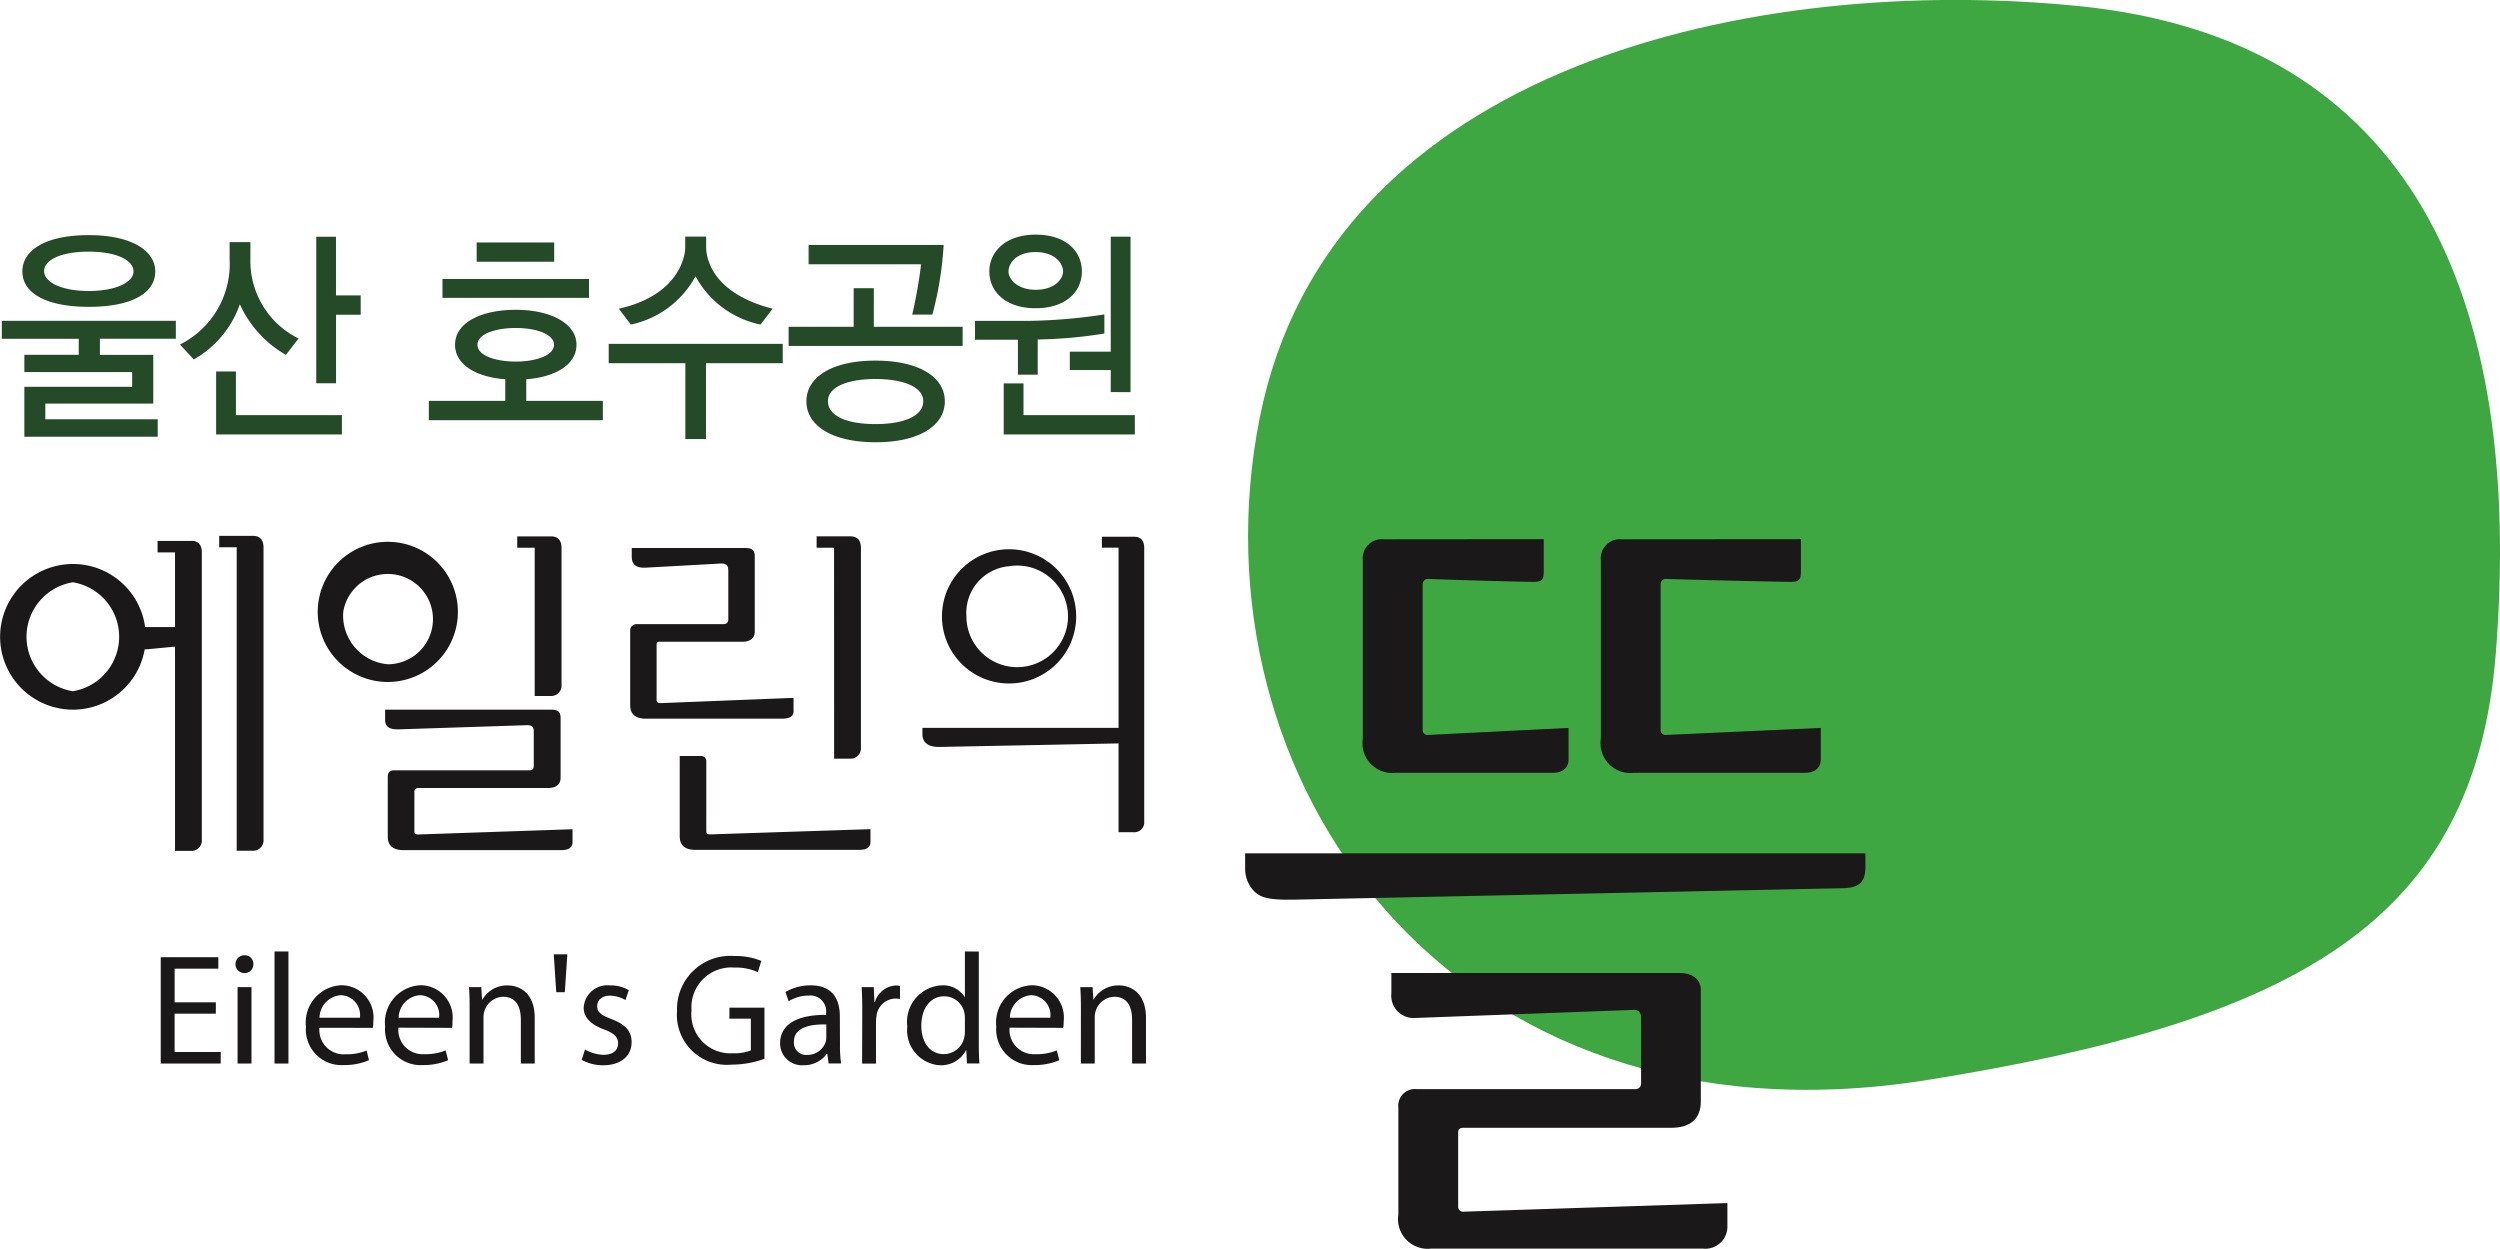
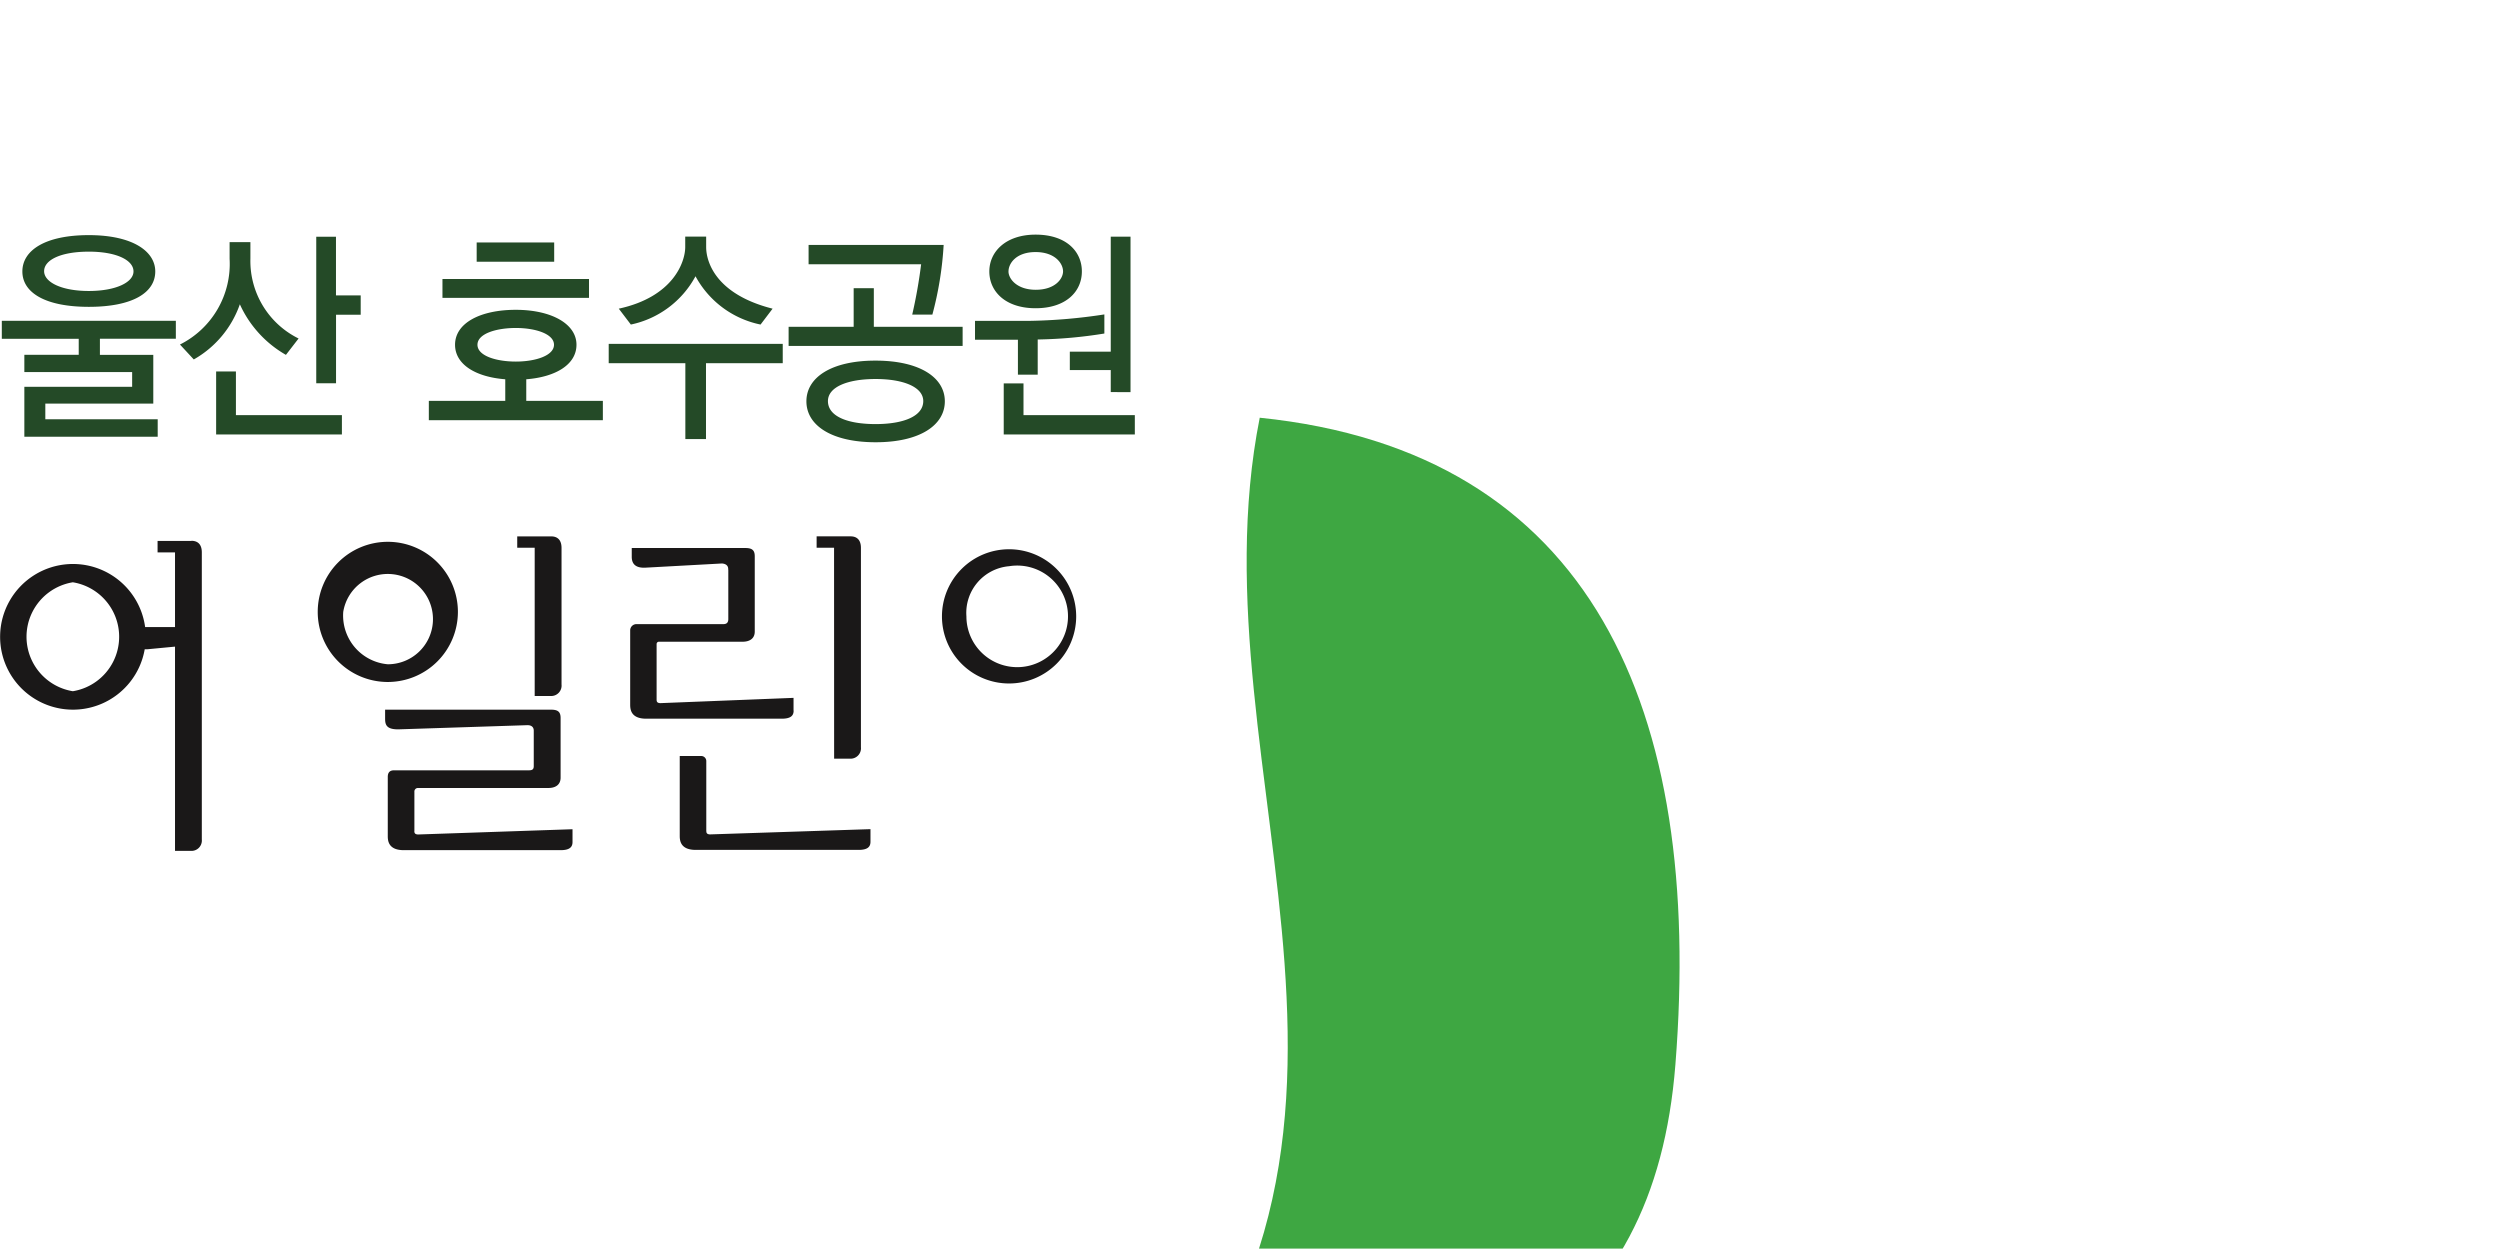
<svg xmlns="http://www.w3.org/2000/svg" width="120.135" height="60">
  <path fill="#244a27" d="M3.783 16.281H.087v-.864H8.45v.862H4.801v.774h2.565v2.342H2.178v.752h5.4v.84H1.17v-2.4h5.18v-.707H1.17v-.829h2.613Zm.485-1.536c-2.1 0-3.193-.686-3.193-1.7s1.093-1.746 3.193-1.746 3.193.774 3.193 1.746c0 1.017-1.084 1.7-3.193 1.7m0-2.652c-1.35 0-2.148.4-2.148.939 0 .52.818.951 2.148.951 1.311 0 2.147-.42 2.147-.94 0-.541-.817-.95-2.147-.95m9.472 4.96a5.33 5.33 0 0 1-2.214-2.431 4.9 4.9 0 0 1-2.214 2.651l-.664-.717a4.33 4.33 0 0 0 2.385-4.122v-.8h1v.8a4.15 4.15 0 0 0 2.315 3.832Zm-3.354 3.824v-3.028h.951v2.1h5.093v.928Zm5.759-9.5v2.818h1.188v.929h-1.185v3.293h-.951v-7.04Zm4.462 8.815v-.928h3.673v-1.038c-1.435-.111-2.413-.719-2.413-1.659 0-1.049 1.226-1.679 2.918-1.679s2.917.663 2.917 1.679c0 .94-.979 1.547-2.413 1.659v1.038h3.681v.928Zm.655-6.785h7.042v.906h-7.042Zm1.644-1.757h3.725v.928h-3.725Zm1.882 4.111c-.95 0-1.844.276-1.844.806s.893.808 1.844.808 1.834-.288 1.834-.808-.884-.806-1.834-.806m9.138 1.691v3.647h-.992v-3.647h-3.683v-.929h8.363v.929Zm-3.611-1.856-.58-.763c2.642-.575 3.193-2.265 3.193-2.962v-.5h1.006v.5c0 .7.447 2.266 3.193 2.962l-.579.763a4.6 4.6 0 0 1-3.126-2.321 4.6 4.6 0 0 1-3.107 2.321m7.581 1.026v-.917h3.126v-1.857h.969v1.857h4.267v.917Zm4.181 4.63c-2.129 0-3.326-.818-3.326-1.967s1.2-1.956 3.317-1.956c2.138 0 3.335.817 3.335 1.956s-1.187 1.967-3.325 1.967m2.727-6.134h-.969a24 24 0 0 0 .428-2.42h-5.408v-.928h6.49a16.5 16.5 0 0 1-.542 3.348m-5.018 4.156c0 .73.931 1.105 2.29 1.105 1.339 0 2.29-.376 2.29-1.105 0-.674-.95-1.061-2.29-1.061-1.359 0-2.29.387-2.29 1.061m10.08-2.961v1.691h-.951v-1.68h-2.062v-.906h2.652a26 26 0 0 0 3.564-.309v.918a22 22 0 0 1-3.2.287m2.119-3.271c0 .973-.77 1.769-2.223 1.769s-2.224-.807-2.224-1.769c0-.939.779-1.768 2.224-1.768 1.483 0 2.223.818 2.223 1.768m-3.755 7.834v-2.453h.95v1.525h5.35v.928Zm.228-7.836c0 .354.4.884 1.311.884.931 0 1.312-.53 1.312-.884 0-.376-.381-.928-1.321-.928s-1.3.552-1.3.928m4.913 5.8v-1.058h-1.967v-.884h1.967v-5.526h.95v7.471Z" />
-   <path fill="#3ea742" d="M60.536 20.073C63.914 3.078 84.414-1.286 99.961.3c15.979 1.63 21.324 14.018 19.974 31.082-1.024 12.933-9.575 17.69-27.458 20.539C69.642 55.477 57.1 37.37 60.536 20.069" />
+   <path fill="#3ea742" d="M60.536 20.073c15.979 1.63 21.324 14.018 19.974 31.082-1.024 12.933-9.575 17.69-27.458 20.539C69.642 55.477 57.1 37.37 60.536 20.069" />
  <path fill="#1a1818" d="M33.94 39.931v-3.346a.244.244 0 0 0-.253-.256h-1.023v3.829c0 .218.02.683.77.683h7.822c.433 0 .574-.145.574-.391v-.606l-7.7.252c-.176 0-.188-.088-.188-.169m4.191-5.784v-.608l-6.39.253c-.178 0-.19-.087-.19-.169v-2.674a.11.11 0 0 1 .123-.107h4c.376 0 .593-.174.593-.487v-3.617c0-.3-.13-.4-.462-.4h-5.449v.424c0 .289.135.556.684.519l3.651-.2c.151.011.3.076.3.265a.1.1 0 0 0 .005.041v2.368c0 .218-.139.241-.246.241h-4.156a.3.3 0 0 0-.313.288v3.576c0 .217.021.68.77.68h6.511c.433 0 .573-.144.573-.388m-18.224 5.783v-1.883a.17.17 0 0 1 .181-.182h6.255c.369 0 .582-.173.59-.478v-2.886c0-.3-.133-.4-.467-.4h-7.966v.425c0 .29.05.54.684.52l6.159-.2c.17 0 .3.076.3.264v1.706c0 .178-.1.2-.246.2h-6.469c-.271 0-.3.192-.3.322v2.832c0 .218.02.683.77.683h7.534c.431 0 .574-.145.574-.391v-.615l-7.411.252c-.178 0-.19-.088-.19-.169m2.093-10.527a3.368 3.368 0 1 0-3.368 3.368 3.37 3.37 0 0 0 3.368-3.368m-5.51 0a2.17 2.17 0 1 1 2.142 2.517 2.35 2.35 0 0 1-2.142-2.517m31.997 3.44a3.225 3.225 0 1 0-3.226-3.225 3.223 3.223 0 0 0 3.226 3.225m0-5.635a2.441 2.441 0 1 1-2.051 2.41 2.25 2.25 0 0 1 2.051-2.41M9.2 25.993H7.572v.552h.838v3.589H6.974a3.5 3.5 0 1 0-.02 1.066h.125l1.331-.127v9.815h.752a.5.5 0 0 0 .536-.55V26.545c0-.527-.362-.557-.5-.557M3.5 33.216a2.652 2.652 0 0 1 0-5.235 2.652 2.652 0 0 1 0 5.235m22.194.229h.755a.5.5 0 0 0 .535-.551v-6.563c0-.526-.362-.556-.5-.556h-1.629v.547h.839Zm14.389 3.012h.755a.5.5 0 0 0 .533-.549V26.33c0-.527-.36-.556-.5-.556h-1.629v.547h.838Z" />
-   <path fill="#1a1818" d="M54.51 25.793h-1.559v.524h.8v8.66h-9.425v.316c0 .276.154.62.86.6l8.564-.169v4.268h.721a.477.477 0 0 0 .513-.525V26.326c0-.505-.347-.533-.479-.533m-42.339-.042h-1.632v.547h.841v14.583h.755a.5.5 0 0 0 .533-.549V26.307c0-.527-.362-.556-.5-.556M89.64 41.007H59.834v.737a1.53 1.53 0 0 0 .458 1.107c.333.325.808.411 2.148.376l26.192-.547c.634-.034 1.008-.235 1.008-1.009ZM70.071 54.478v3.48a.244.244 0 0 0 .29.267l12.647-.413v1.1A1.06 1.06 0 0 1 81.828 60H68.776a1.425 1.425 0 0 1-1.579-1.635v-5.14a.8.8 0 0 1 .879-.888h10.541a.266.266 0 0 0 .244-.293v-3.079a.52.52 0 0 0-.094-.36.43.43 0 0 0-.324-.074l-10.422.386a1.076 1.076 0 0 1-1.16-1.189v-.97h13.87c.413 0 1 .169 1 .832v5.327c0 1.137-.894 1.278-1.433 1.278H70.34c-.266 0-.271.139-.271.282m-1.425-26.655c.818.025 3.143.11 4.955.138.545.013.584-.095.584-.571v-1.48l-7.681.007a.916.916 0 0 0-1.014 1.012v8.57a1.427 1.427 0 0 0 1.58 1.637h7.56c.469 0 .748-.242.748-.645v-1.511l-6.723.336a.238.238 0 0 1-.288-.259v-6.982a.25.25 0 0 1 .283-.252m11.432 0c.818.025 4.065.11 5.878.138.542.013.583-.095.583-.571v-1.48l-8.6.007a.917.917 0 0 0-1.014 1.012v8.57a1.427 1.427 0 0 0 1.579 1.637h8.243c.466 0 .746-.242.746-.645v-1.511l-7.409.336a.237.237 0 0 1-.287-.259v-6.982a.25.25 0 0 1 .282-.252m-69.71 20.889h-1.98v1.842h2.215v.554H7.724v-5.111h2.768v.554h-2.1v1.616h1.98Zm1.046-1.276h.668v3.671h-.668Zm.319-.675a.428.428 0 0 1 .015-.856.41.41 0 0 1 .425.424.42.42 0 0 1-.433.432Zm1.456-1.039h.669v5.385h-.669zm2.162 3.186a1.1 1.1 0 0 1 1.023-1.084.953.953 0 0 1 .918 1.084Zm2.563.486a2 2 0 0 0 .023-.32 1.55 1.55 0 0 0-1.51-1.729 1.79 1.79 0 0 0-1.728 1.988 1.71 1.71 0 0 0 1.8 1.849 3 3 0 0 0 1.229-.234l-.113-.466a2.5 2.5 0 0 1-1.016.181 1.17 1.17 0 0 1-1.252-1.273Zm1.24-.486a1.1 1.1 0 0 1 1.025-1.084.953.953 0 0 1 .918 1.084Zm2.564.486a1.7 1.7 0 0 0 .023-.32 1.55 1.55 0 0 0-1.508-1.729 1.79 1.79 0 0 0-1.729 1.988 1.71 1.71 0 0 0 1.8 1.849 3 3 0 0 0 1.227-.234l-.121-.471a2.5 2.5 0 0 1-1.016.181 1.17 1.17 0 0 1-1.252-1.273Zm.846-.963c0-.387-.008-.69-.031-.994h.592l.037.6h.016a1.36 1.36 0 0 1 1.214-.683c.508 0 1.3.3 1.3 1.563v2.191h-.666v-2.115c0-.592-.22-1.093-.85-1.093a.965.965 0 0 0-.9.683 1 1 0 0 0-.045.312v2.213h-.667Zm4.696-2.57-.122 1.82h-.41l-.121-1.82Zm.848 4.571a1.9 1.9 0 0 0 .887.258c.478 0 .705-.235.705-.545s-.19-.493-.675-.675c-.666-.242-.979-.6-.979-1.038a1.137 1.137 0 0 1 1.267-1.078 1.7 1.7 0 0 1 .9.227l-.16.478a1.5 1.5 0 0 0-.751-.212c-.395 0-.607.227-.607.5 0 .311.212.447.69.628.63.236.963.554.963 1.108 0 .652-.509 1.108-1.366 1.108a2.1 2.1 0 0 1-1.031-.259Zm8.624.448a4.6 4.6 0 0 1-1.577.28 2.4 2.4 0 0 1-2.624-2.578 2.56 2.56 0 0 1 2.768-2.64 3.2 3.2 0 0 1 1.282.235l-.167.54a2.54 2.54 0 0 0-1.13-.221 1.912 1.912 0 0 0-2.056 2.055 1.87 1.87 0 0 0 1.972 2.063 2.2 2.2 0 0 0 .879-.136v-1.526h-1.031v-.53h1.684Zm2.971-1.013a.7.7 0 0 1-.031.212.925.925 0 0 1-.9.615.585.585 0 0 1-.623-.638c0-.712.826-.841 1.555-.826Zm.652-1.016c0-.736-.274-1.5-1.4-1.5a2.4 2.4 0 0 0-1.214.318l.153.448a1.77 1.77 0 0 1 .963-.273.755.755 0 0 1 .835.849v.076c-1.419-.007-2.208.477-2.208 1.365a1.05 1.05 0 0 0 1.124 1.055 1.36 1.36 0 0 0 1.122-.546h.023l.061.461h.6a6 6 0 0 1-.053-.879Zm1.077-.269c0-.432-.007-.8-.03-1.146h.584l.03.721h.023a1.11 1.11 0 0 1 1.024-.8.8.8 0 0 1 .182.023v.622a2 2 0 0 0-.236-.015.936.936 0 0 0-.894.85 2 2 0 0 0-.023.318v1.956h-.668Zm4.932.985a1.2 1.2 0 0 1-.031.289 1.01 1.01 0 0 1-.978.8c-.713 0-1.085-.615-1.085-1.366 0-.8.41-1.412 1.1-1.412a.984.984 0 0 1 .963.767 1.3 1.3 0 0 1 .031.287Zm0-3.845v2.184h-.015a1.22 1.22 0 0 0-1.108-.554 1.755 1.755 0 0 0-1.645 1.973 1.68 1.68 0 0 0 1.577 1.866 1.35 1.35 0 0 0 1.244-.721h.015l.031.636h.6c-.023-.25-.03-.621-.03-.947v-4.433Zm2.161 3.186a1.1 1.1 0 0 1 1.024-1.084.953.953 0 0 1 .918 1.084Zm2.564.486a2 2 0 0 0 .022-.32 1.55 1.55 0 0 0-1.51-1.729 1.79 1.79 0 0 0-1.729 1.988 1.712 1.712 0 0 0 1.8 1.849 3 3 0 0 0 1.229-.234l-.122-.471a2.5 2.5 0 0 1-1.016.181 1.17 1.17 0 0 1-1.252-1.273Zm.85-.963c0-.387-.008-.69-.031-.994h.592l.037.6h.015a1.36 1.36 0 0 1 1.214-.683c.508 0 1.3.3 1.3 1.563v2.191h-.668v-2.115c0-.592-.219-1.093-.849-1.093a.965.965 0 0 0-.9.683 1 1 0 0 0-.045.312v2.213h-.667Z" />
</svg>